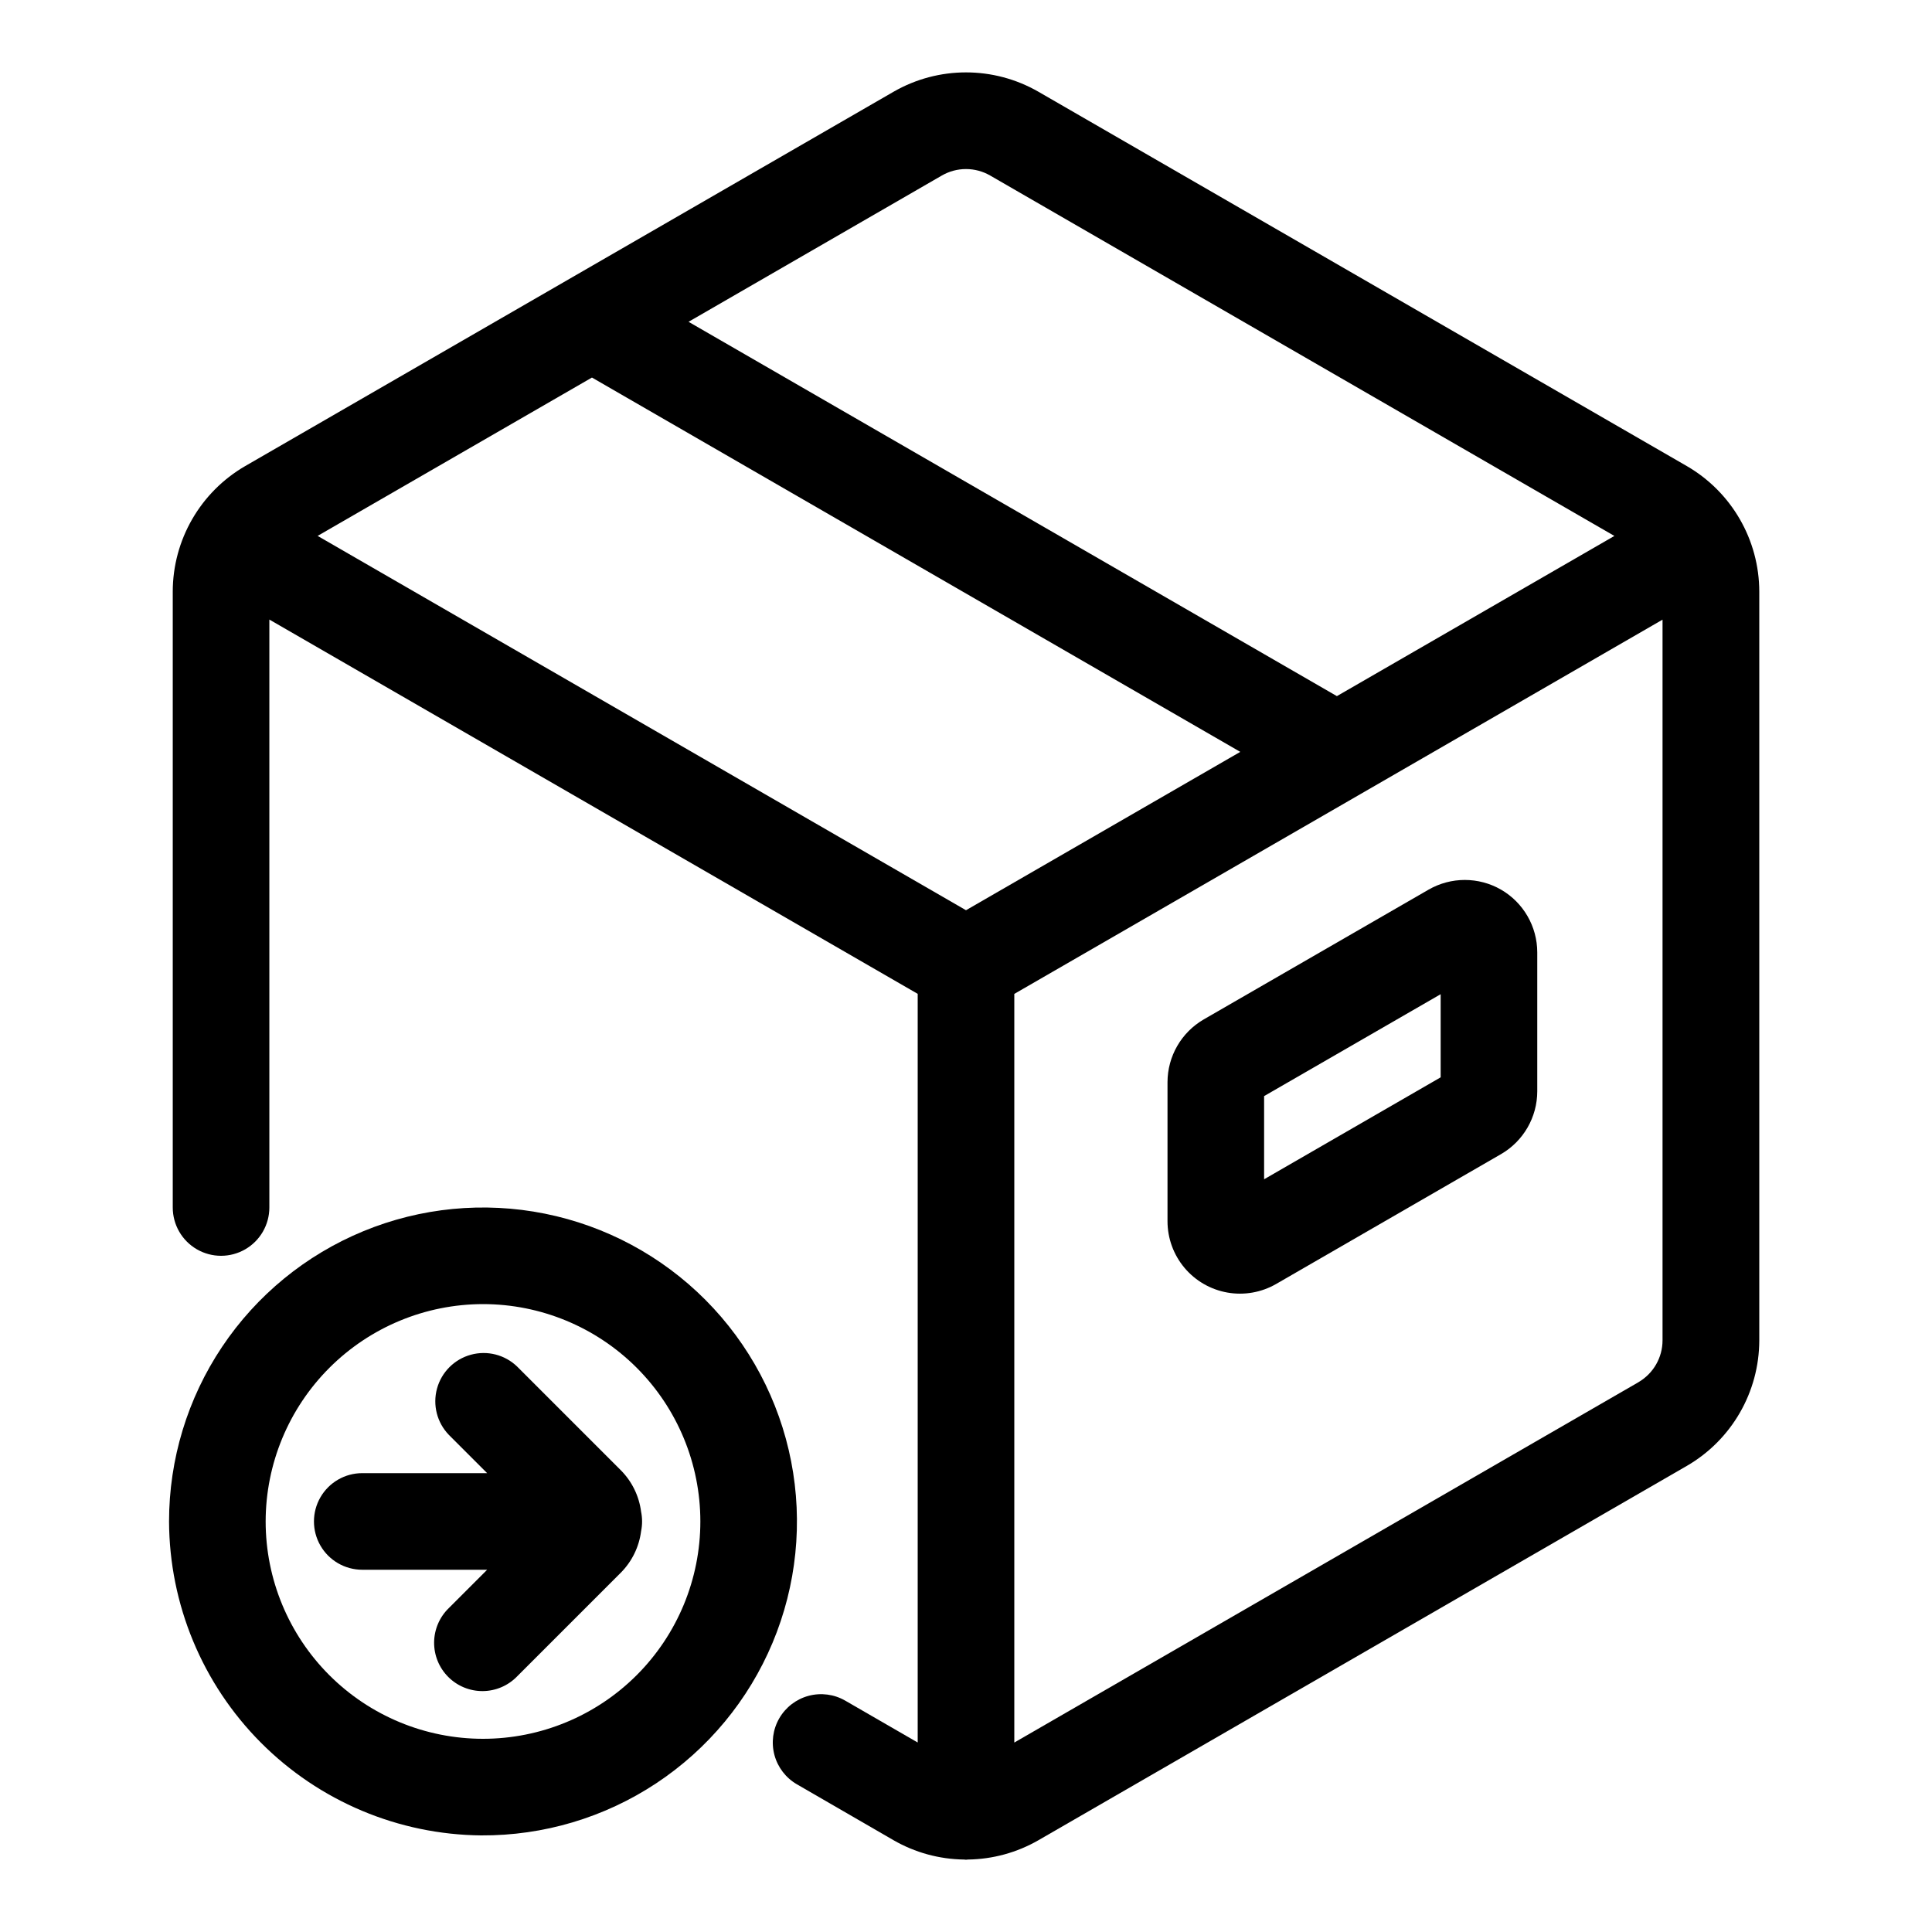
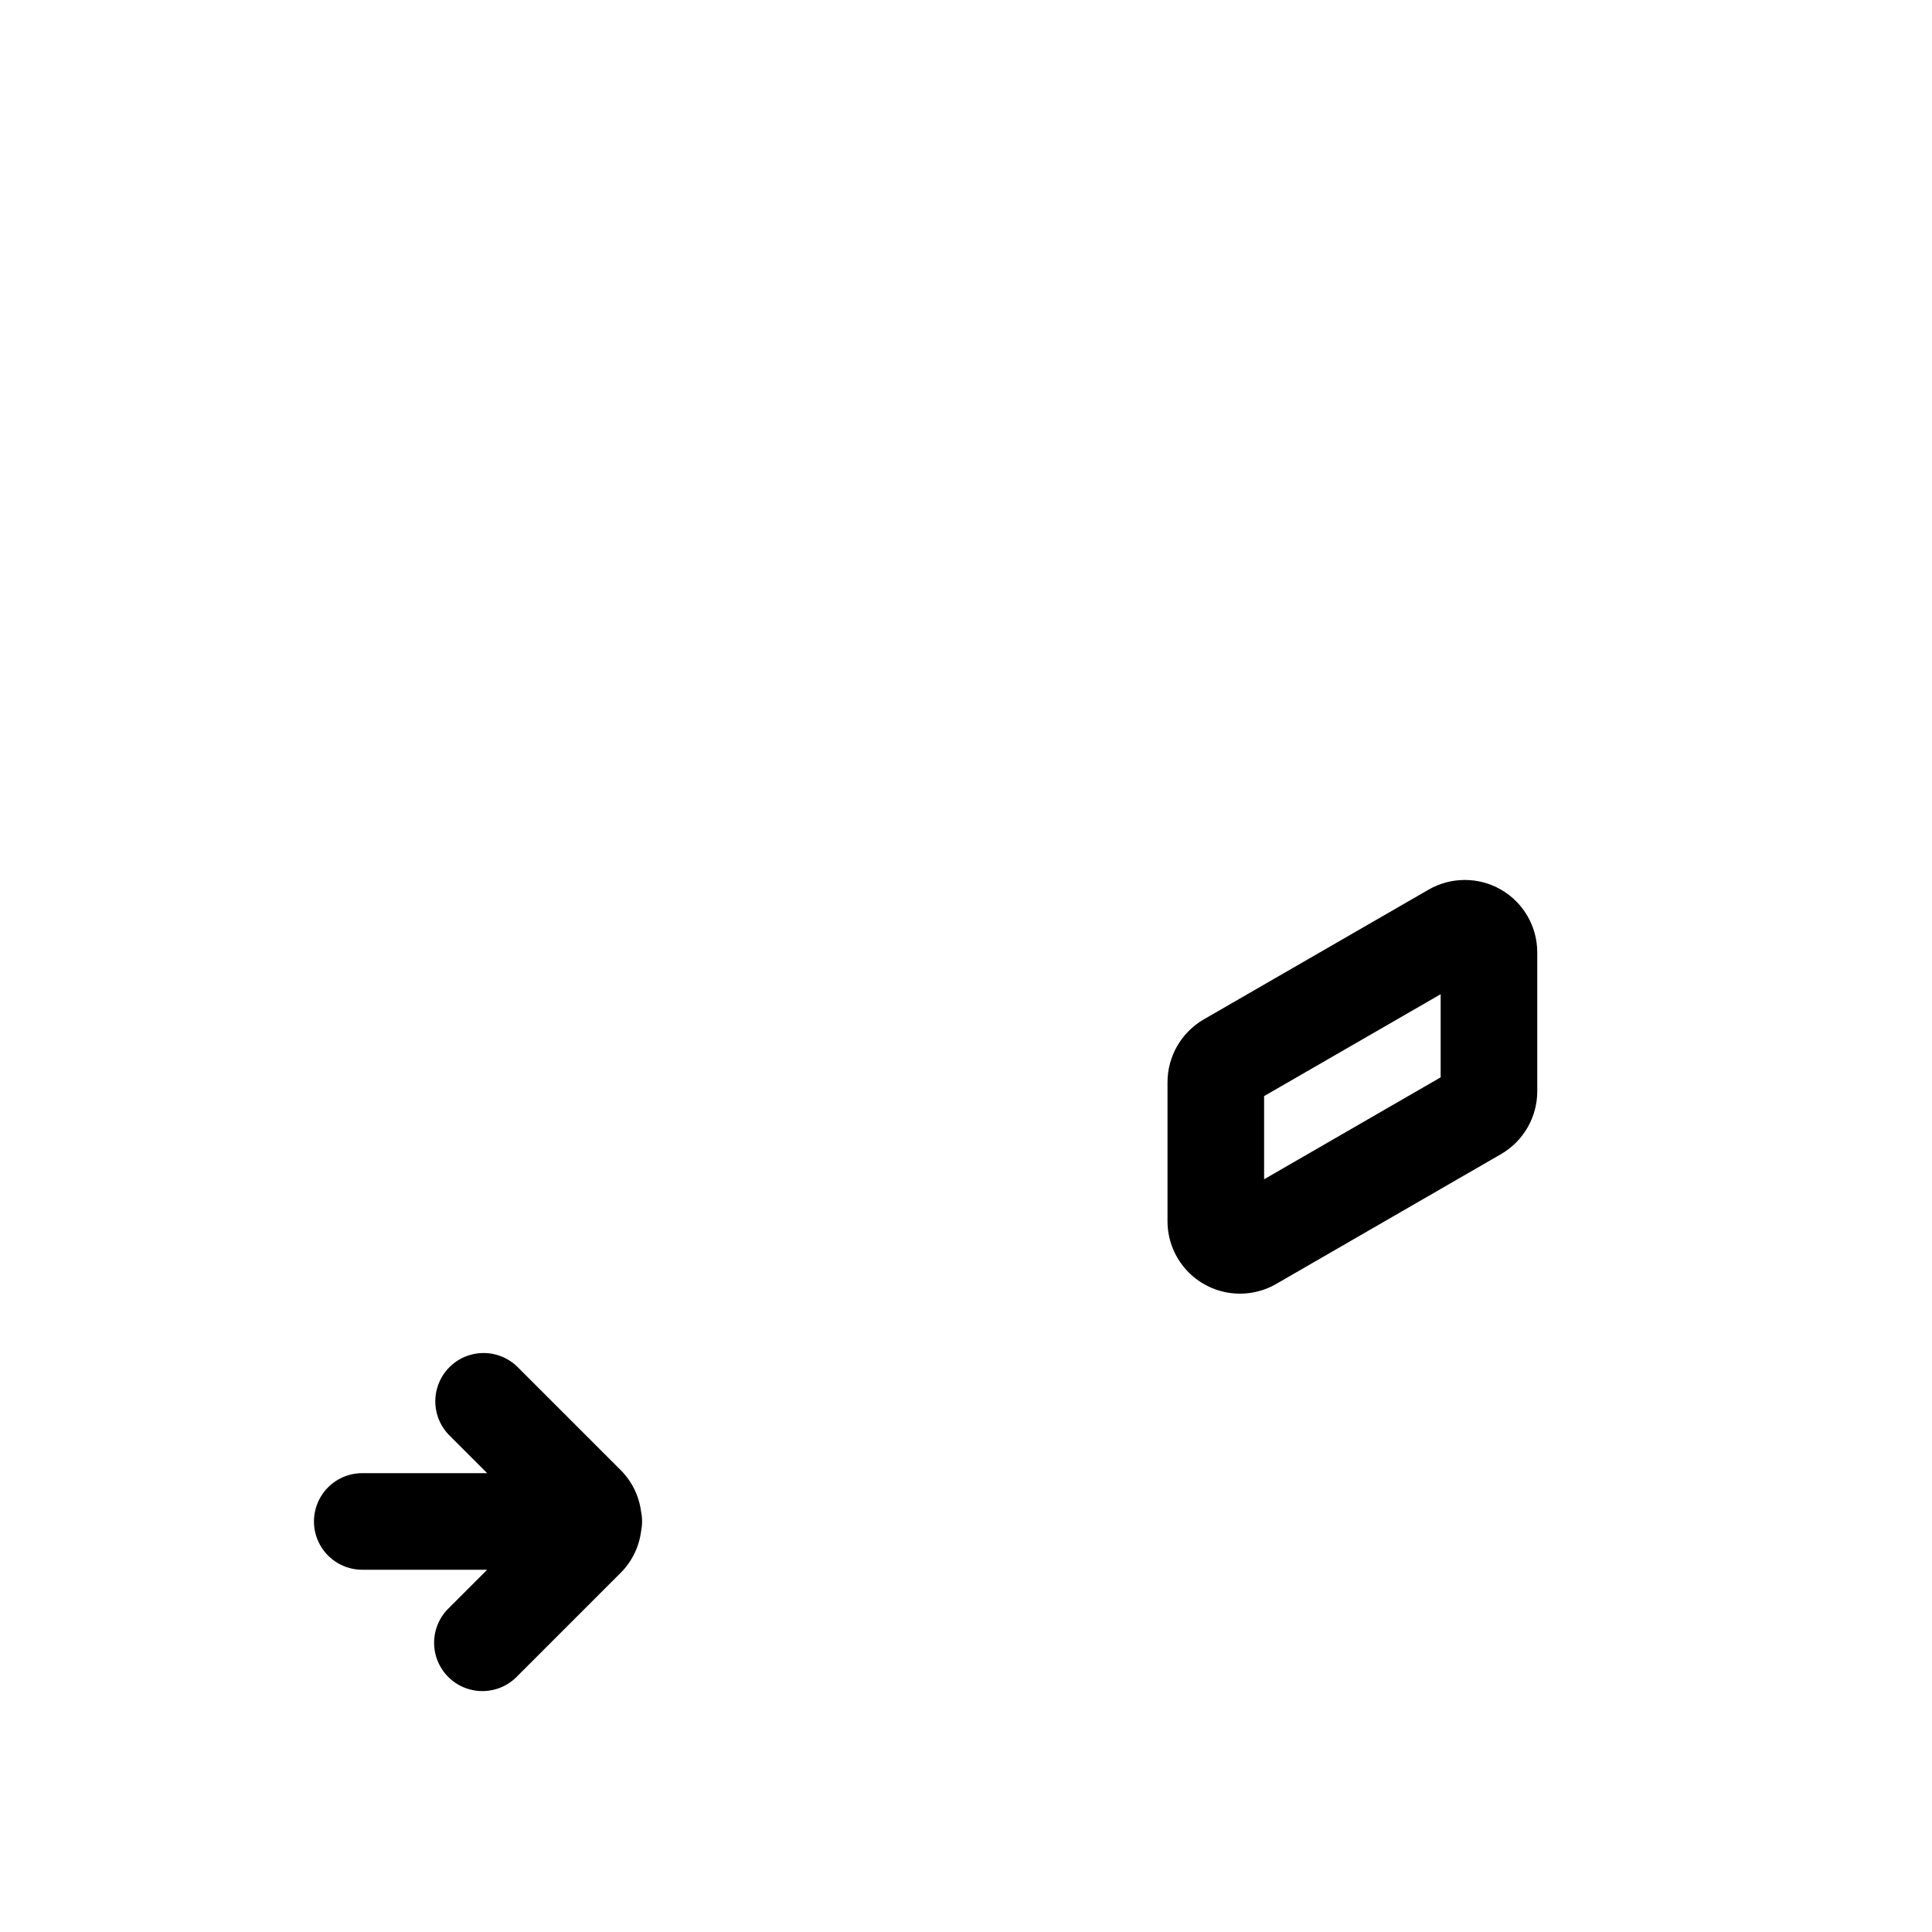
<svg xmlns="http://www.w3.org/2000/svg" viewBox="0 0 1200 1200" version="1.1" height="1200pt" width="1200pt">
  <g>
-     <path d="m107.3 367.5v382.5c0 10.719 5.715 20.621 15 25.98 9.281 5.359 20.715 5.359 30 0 9.281-5.359 15-15.262 15-25.98v-365.18l402.7 232.48v465l-45-25.996v0.004c-6.891-3.981-15.082-5.059-22.77-2.996-7.688 2.059-14.238 7.09-18.219 13.98-3.977 6.894-5.055 15.086-2.996 22.77 2.062 7.688 7.094 14.242 13.984 18.219l60 34.711c13.324 7.672 28.395 11.805 43.77 12 0.406 0 0.797 0.121 1.215 0.121 0.422 0 0.797-0.105 1.215-0.121 15.387-0.191 30.465-4.32 43.801-12l402.72-232.5c27.828-16.125 44.969-45.84 45-78v-465c-0.035-32.16-17.176-61.871-45-78l-402.72-232.5c-27.859-16.035-62.141-16.035-90 0l-402.72 232.5c-27.816 16.133-44.953 45.844-44.984 78zm260.37-133 402.69 232.5-170.36 98.355-402.72-232.5zm650.04 624-387.71 223.83v-465l215.13-124.18 187.5-108.27v447.63c-0.004 10.691-5.688 20.578-14.926 25.965zm-432.71-749.48c4.562-2.633 9.734-4.019 15-4.019s10.438 1.387 15 4.019l387.72 223.86-172.35 99.496-402.7-232.5z" />
    <path d="m932.32 552.57c-13.93-8.016-31.07-8.016-45 0l-139.66 80.609c-13.91 8.066-22.48 22.922-22.5 39v86.309c-0.008 10.586 3.715 20.832 10.516 28.941 6.801 8.109 16.238 13.562 26.66 15.402 10.422 1.84 21.16-0.051 30.324-5.344l139.66-80.641v0.004c13.91-8.066 22.48-22.922 22.5-39v-86.312c-0.02-16.07-8.594-30.914-22.5-38.969zm-37.5 116.58-109.66 63.316v-51.66l109.66-63.285z" />
-     <path d="m298.95 1140c38.613 0.207 76.418-11.051 108.62-32.352 32.207-21.301 57.363-51.684 72.281-87.293 14.922-35.613 18.934-74.855 11.527-112.75-7.402-37.895-25.891-72.738-53.121-100.12-27.23-27.375-61.973-46.051-99.828-53.66-37.855-7.609-77.117-3.812-112.81 10.918-35.691 14.727-66.211 39.719-87.684 71.809-21.473 32.09-32.938 69.832-32.938 108.45 0.195 51.477 20.66 100.8 56.961 137.3 36.301 36.496 85.516 57.227 136.99 57.699zm1.051-330c35.805 0 70.141 14.223 95.461 39.539 25.316 25.32 39.539 59.656 39.539 95.461s-14.223 70.141-39.539 95.461c-25.32 25.316-59.656 39.539-95.461 39.539s-70.141-14.223-95.461-39.539c-25.316-25.32-39.539-59.656-39.539-95.461 0.039-35.793 14.277-70.105 39.586-95.414 25.309-25.309 59.621-39.547 95.414-39.586z" />
    <path d="m302.58 975-23.789 23.789c-5.785 5.59-9.086 13.273-9.156 21.32-0.07 8.047 3.094 15.781 8.785 21.473 5.691 5.691 13.426 8.855 21.473 8.785 8.047-0.07 15.73-3.371 21.32-9.156l64.395-64.395c6.914-6.961 11.336-16.012 12.586-25.742 0.82-4.004 0.82-8.133 0-12.133-1.25-9.734-5.672-18.781-12.586-25.742l-64.395-64.395c-7.621-7.359-18.559-10.156-28.773-7.352-10.219 2.801-18.199 10.781-21 21-2.801 10.215-0.008 21.152 7.352 28.773l23.789 23.773h-77.578c-10.719 0-20.621 5.719-25.98 15s-5.359 20.719 0 30 15.262 15 25.98 15z" />
  </g>
</svg>